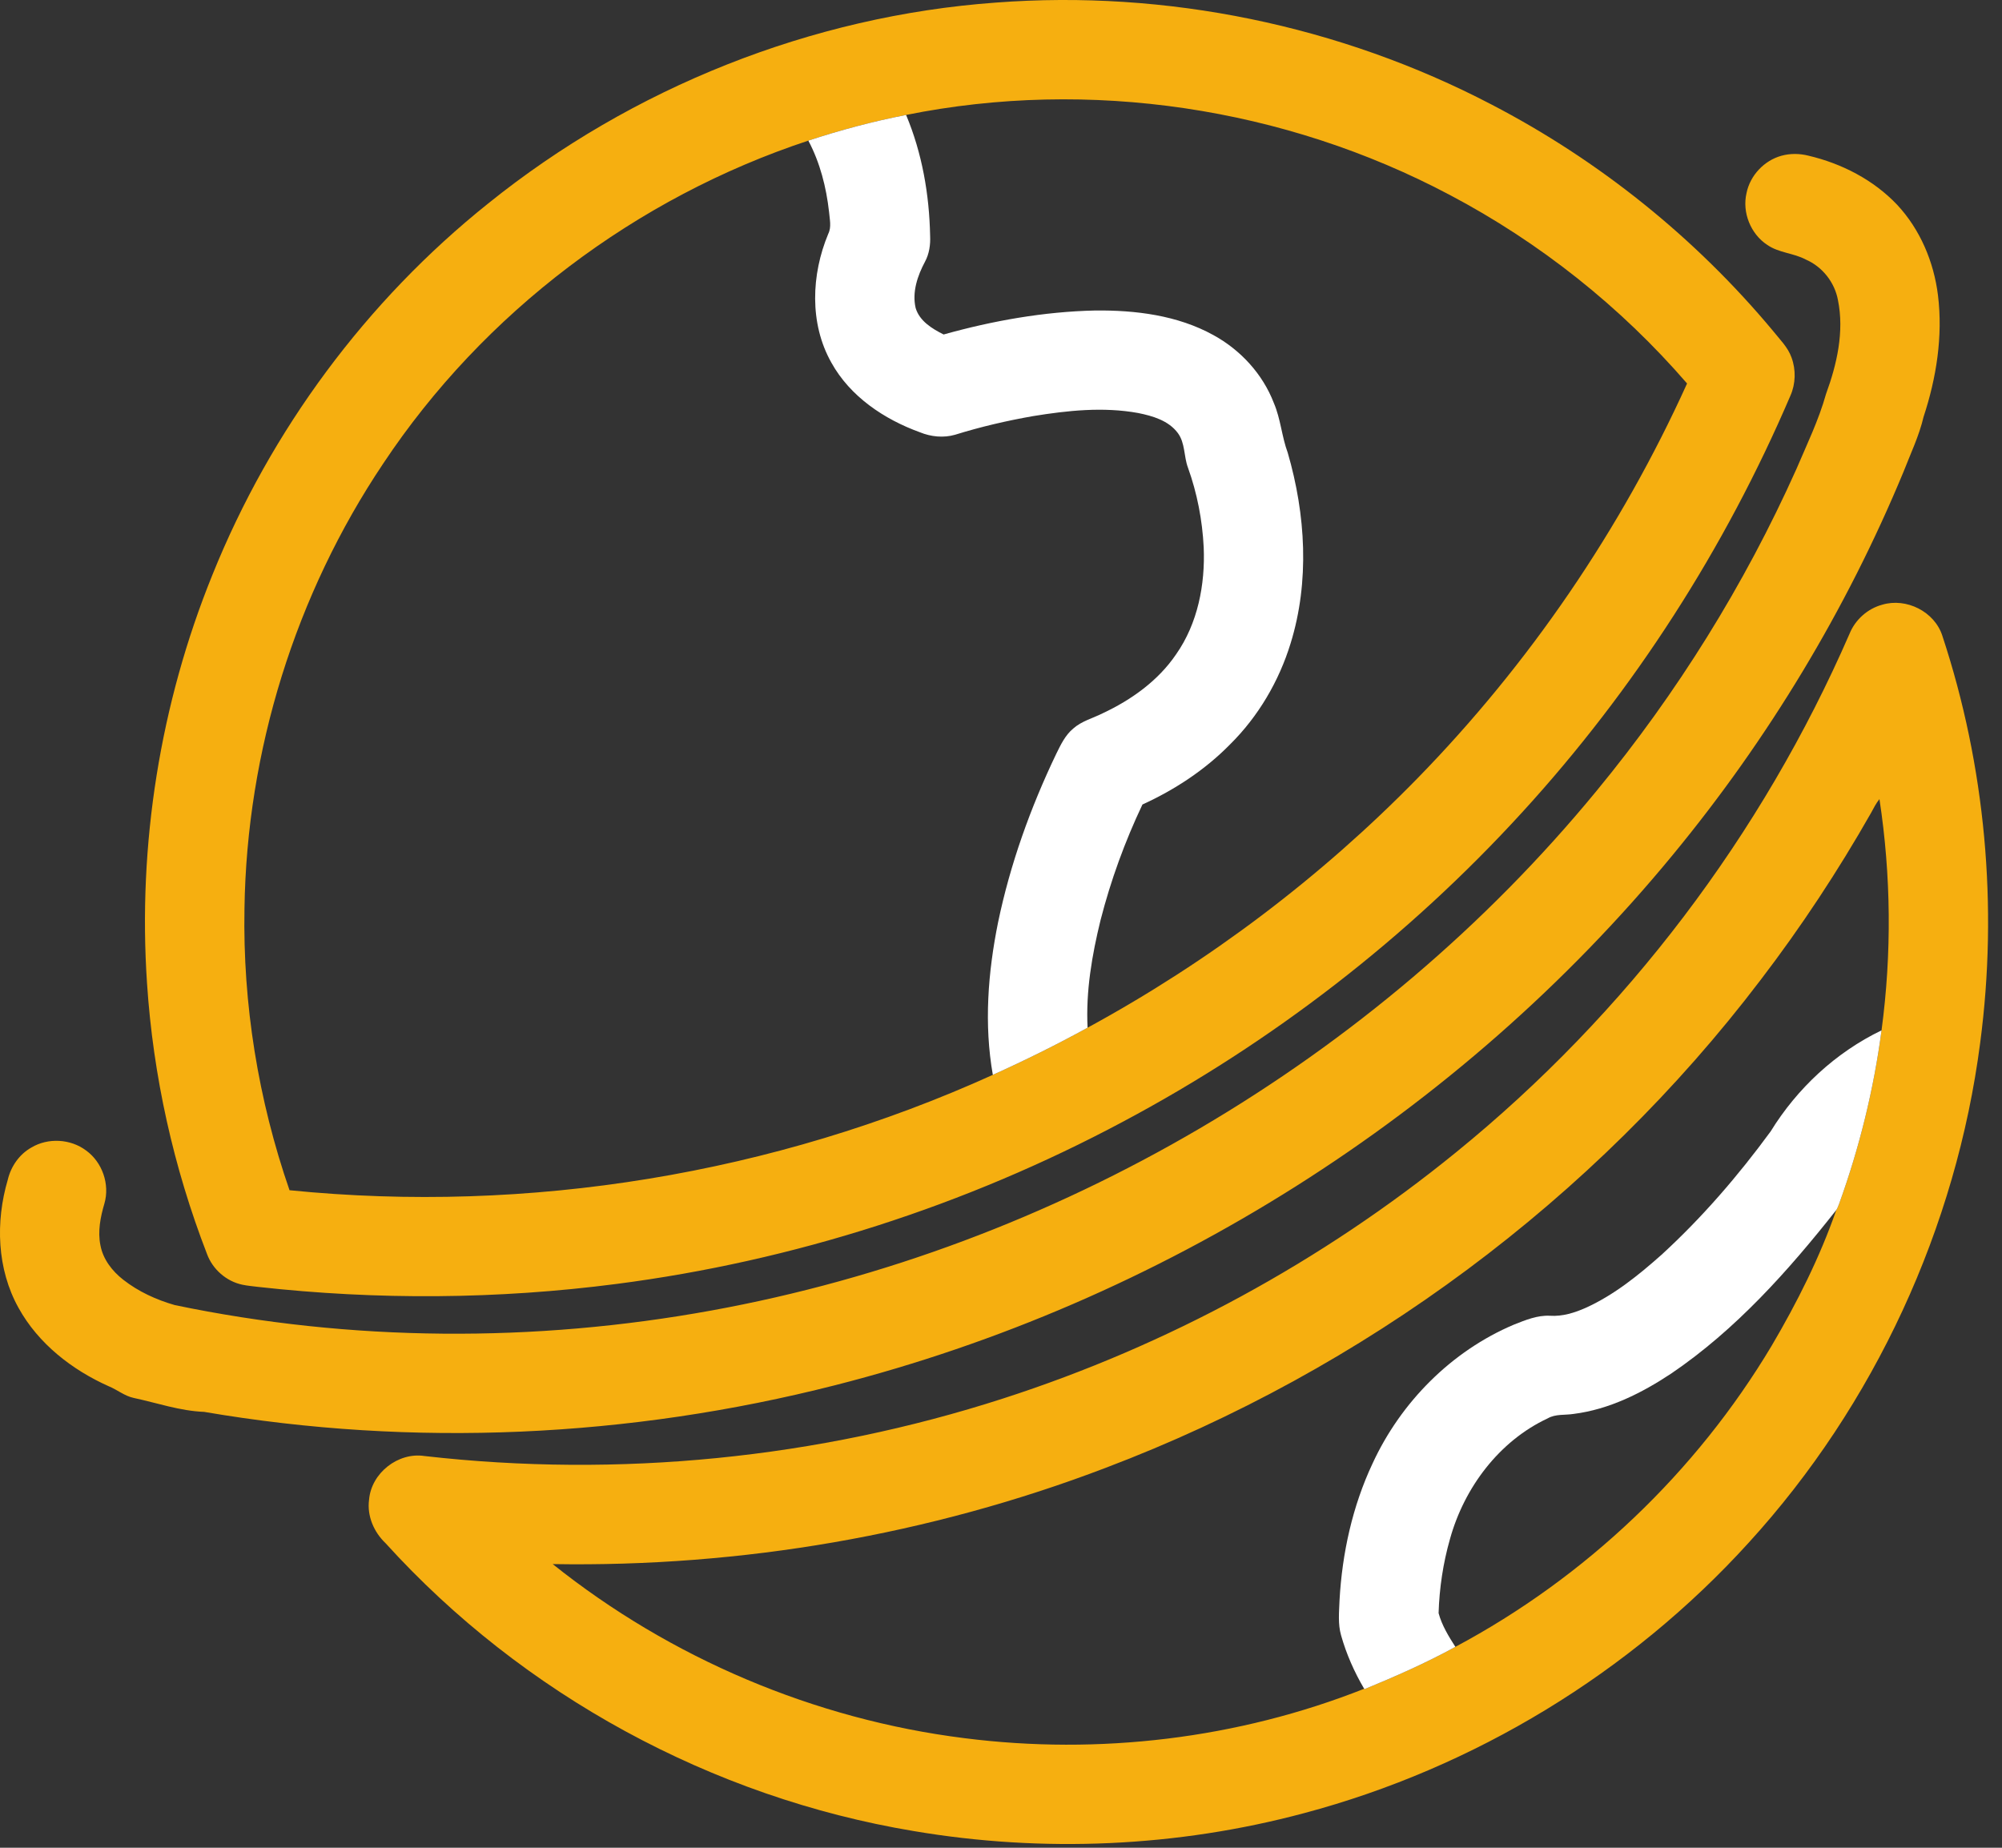
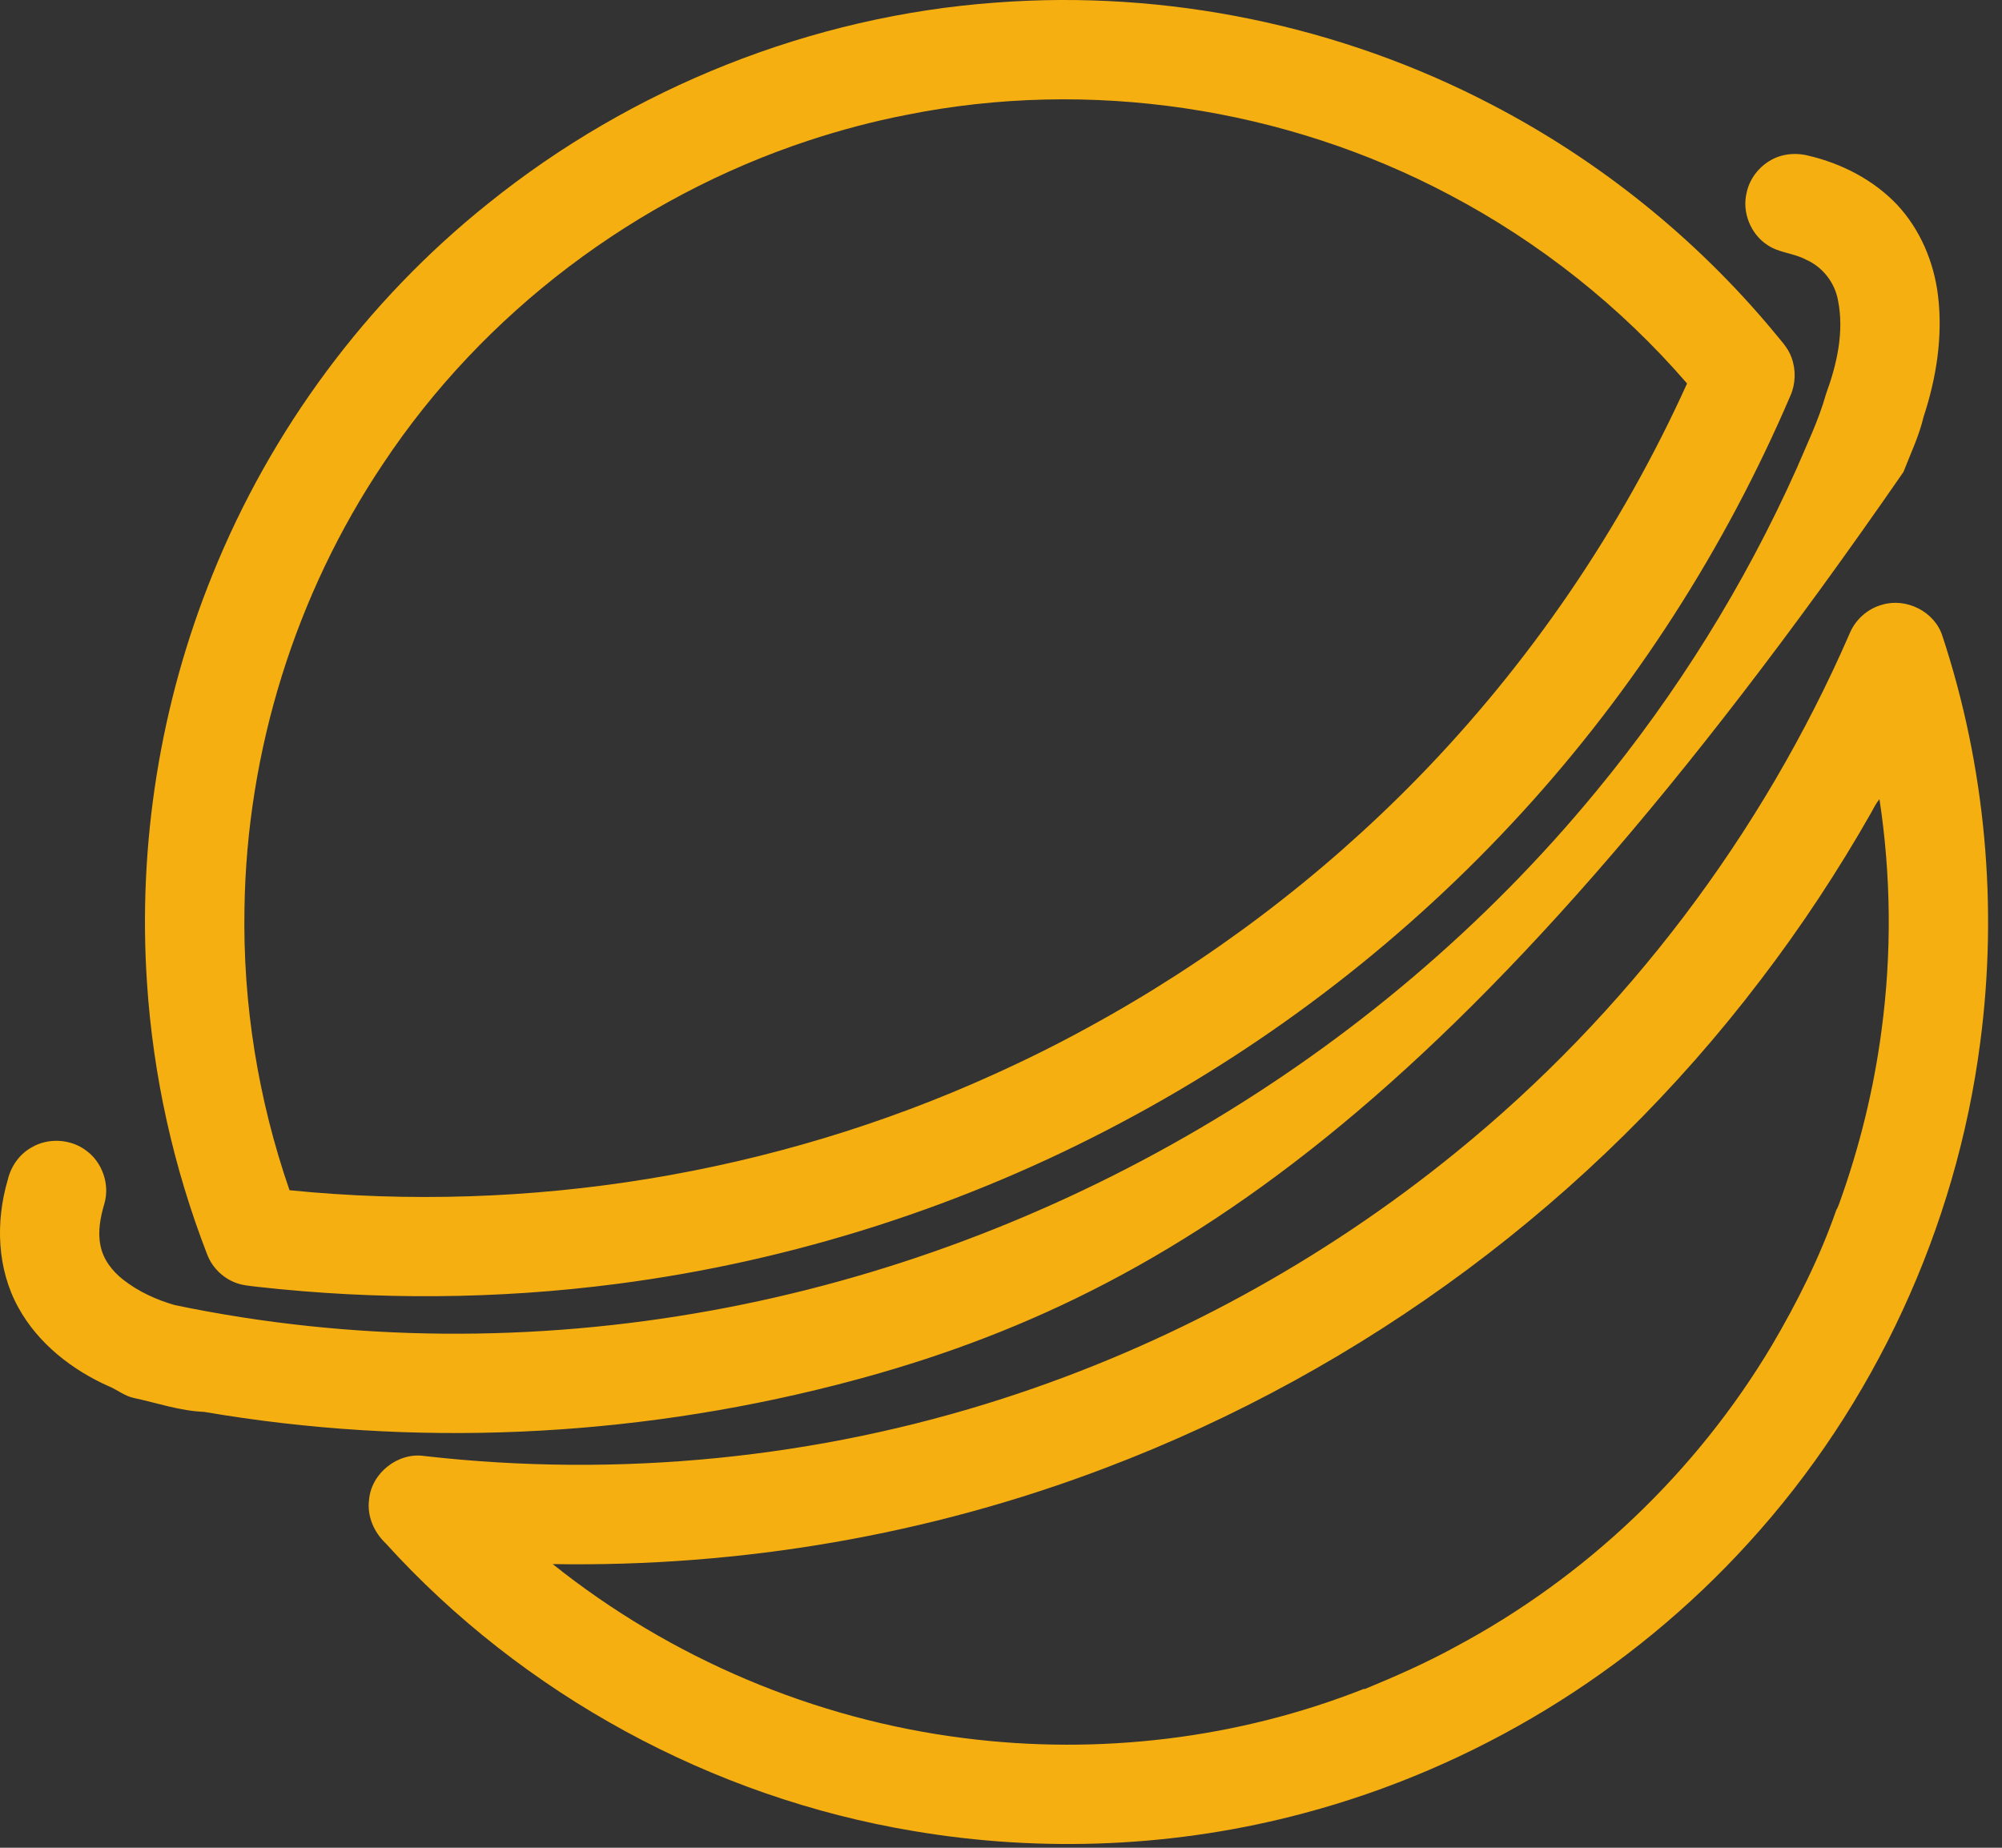
<svg xmlns="http://www.w3.org/2000/svg" width="52px" height="48px" viewBox="0 0 52 48" version="1.1">
  <rect x="0" y="0" width="52" height="48" fill="#333333" stroke="none" />
  <title>earth</title>
  <desc>Created with Sketch.</desc>
  <g id="Page-1" stroke="none" stroke-width="1" fill="none" fill-rule="evenodd">
    <g id="落地页" transform="translate(-934, -5130)" fill-rule="nonzero">
      <g id="earth" transform="translate(934, 5130)">
-         <path d="M50.45,16.514 C51.57,19.904 51.9,23.548 51.434,27.085 C50.811,31.892 48.689,36.494 45.421,40.075 C42.35,43.458 38.287,45.926 33.872,47.101 C30.577,47.984 27.092,48.136 23.73,47.566 C18.495,46.694 13.58,44.022 10.015,40.089 C9.712,39.801 9.53,39.382 9.586,38.96 C9.643,38.267 10.339,37.718 11.027,37.824 C16.069,38.398 21.233,37.888 26.062,36.327 C30.333,34.949 34.342,32.766 37.821,29.933 C42.238,26.344 45.77,21.68 48.04,16.463 C48.188,16.098 48.508,15.812 48.888,15.709 C49.516,15.521 50.247,15.887 50.45,16.514 Z M48.817,20.759 C48.727,20.869 48.664,20.998 48.596,21.122 C47.738,22.63 46.782,24.081 45.728,25.459 C41.394,31.164 35.419,35.59 28.723,38.129 C24.152,39.874 19.246,40.713 14.356,40.631 C17.417,43.08 21.158,44.665 25.048,45.153 C28.544,45.598 32.155,45.168 35.433,43.87 L35.439,43.881 C36.243,43.55 37.04,43.2 37.802,42.781 C41.18,40.979 44.054,38.248 46.017,34.959 C46.678,33.837 47.267,32.664 47.696,31.433 C47.73,31.382 47.749,31.321 47.772,31.265 C48.297,29.81 48.669,28.3 48.871,26.766 C49.138,24.774 49.12,22.746 48.817,20.759 Z M46.972,4.044 C47.836,4.247 48.661,4.671 49.275,5.318 C49.874,5.959 50.23,6.803 50.337,7.67 C50.468,8.734 50.296,9.819 49.962,10.832 C49.846,11.327 49.623,11.788 49.44,12.261 C47.954,15.846 45.924,19.204 43.457,22.198 C37.907,28.946 30.151,33.83 21.689,35.985 C16.353,37.345 10.733,37.607 5.302,36.677 C4.674,36.653 4.079,36.444 3.47,36.314 C3.233,36.263 3.045,36.101 2.823,36.011 C1.869,35.585 0.995,34.904 0.483,33.978 C-0.08,32.969 -0.12,31.739 0.202,30.647 C0.284,30.301 0.502,29.985 0.815,29.81 C1.248,29.551 1.831,29.583 2.235,29.886 C2.657,30.19 2.857,30.764 2.712,31.265 C2.609,31.615 2.534,31.988 2.609,32.352 C2.677,32.714 2.915,33.021 3.201,33.244 C3.595,33.553 4.06,33.765 4.54,33.903 C9.12,34.858 13.882,34.881 18.482,34.043 C27.407,32.42 35.707,27.554 41.469,20.545 C43.559,18.008 45.312,15.193 46.656,12.193 C46.931,11.548 47.24,10.912 47.429,10.235 C47.712,9.463 47.906,8.615 47.739,7.795 C47.654,7.334 47.334,6.928 46.903,6.742 C46.585,6.572 46.201,6.57 45.902,6.361 C45.471,6.079 45.247,5.518 45.364,5.017 C45.456,4.559 45.821,4.17 46.271,4.046 C46.499,3.983 46.743,3.986 46.972,4.044 Z M38.74,2.715 C41.533,4.166 44.035,6.175 46.05,8.593 C46.224,8.814 46.437,9.015 46.533,9.287 C46.65,9.603 46.642,9.967 46.505,10.277 C44.809,14.241 42.447,17.92 39.537,21.102 C36.572,24.349 33.044,27.077 29.162,29.142 C25.081,31.321 20.606,32.759 16.018,33.353 C12.93,33.754 9.795,33.775 6.701,33.43 C6.566,33.413 6.43,33.402 6.297,33.374 C5.881,33.288 5.523,32.974 5.377,32.576 C4.507,30.329 3.978,27.951 3.819,25.546 C3.576,21.94 4.159,18.281 5.518,14.931 C7.03,11.174 9.517,7.814 12.681,5.285 C16.42,2.274 21.077,0.414 25.868,0.067 C30.293,-0.269 34.806,0.66 38.74,2.715 Z M23.535,2.986 C22.676,3.153 21.827,3.379 20.996,3.653 C16.525,5.13 12.56,8.117 9.953,12.043 C7.673,15.442 6.409,19.509 6.35,23.6 C6.304,26.083 6.707,28.572 7.52,30.919 C13.732,31.543 20.101,30.499 25.788,27.922 C26.624,27.545 27.446,27.138 28.249,26.697 C31.408,24.978 34.309,22.787 36.821,20.215 C39.726,17.238 42.104,13.751 43.82,9.962 C42.094,7.964 39.99,6.295 37.655,5.063 C33.368,2.79 28.295,2.026 23.535,2.986 Z" id="Combined-Shape" fill="#F6AF10" />
-         <path d="M20.996,3.653 C21.827,3.379 22.676,3.153 23.535,2.986 C23.951,3.977 24.138,5.054 24.159,6.125 C24.17,6.356 24.137,6.594 24.025,6.8 C23.831,7.164 23.687,7.589 23.783,8.002 C23.885,8.341 24.211,8.54 24.51,8.689 C25.79,8.331 27.111,8.096 28.443,8.066 C29.493,8.055 30.584,8.189 31.517,8.705 C32.221,9.09 32.797,9.715 33.086,10.467 C33.265,10.883 33.292,11.342 33.449,11.765 C33.913,13.363 34.019,15.106 33.523,16.71 C33.221,17.696 32.682,18.613 31.948,19.339 C31.299,20 30.514,20.516 29.674,20.899 C29.217,21.862 28.851,22.869 28.586,23.901 C28.362,24.814 28.201,25.754 28.249,26.697 C27.446,27.138 26.624,27.545 25.788,27.922 C25.556,26.61 25.661,25.26 25.924,23.96 C26.239,22.447 26.765,20.982 27.432,19.589 C27.549,19.351 27.667,19.099 27.876,18.926 C28.096,18.73 28.388,18.657 28.646,18.527 C29.387,18.179 30.082,17.684 30.547,16.999 C31.111,16.196 31.306,15.185 31.265,14.218 C31.23,13.513 31.095,12.812 30.856,12.148 C30.746,11.854 30.787,11.511 30.593,11.249 C30.352,10.925 29.94,10.805 29.562,10.729 C28.658,10.565 27.734,10.663 26.836,10.809 C26.15,10.929 25.471,11.087 24.806,11.294 C24.506,11.38 24.18,11.347 23.893,11.229 C22.964,10.892 22.081,10.301 21.594,9.42 C21.019,8.402 21.072,7.131 21.513,6.075 C21.602,5.897 21.549,5.695 21.534,5.506 C21.462,4.864 21.3,4.226 20.996,3.653 L20.996,3.653 Z M45.991,29.391 C46.681,28.27 47.683,27.339 48.871,26.766 C48.669,28.3 48.297,29.81 47.772,31.265 C47.749,31.321 47.73,31.382 47.696,31.433 C46.448,33.013 45.086,34.542 43.41,35.68 C42.644,36.188 41.795,36.614 40.873,36.73 C40.648,36.766 40.404,36.727 40.199,36.846 C38.934,37.438 38.031,38.649 37.662,39.979 C37.483,40.605 37.386,41.255 37.366,41.905 C37.451,42.221 37.626,42.507 37.802,42.781 C37.04,43.2 36.243,43.55 35.439,43.881 L35.433,43.87 C35.177,43.435 34.97,42.968 34.833,42.481 C34.748,42.185 34.782,41.873 34.793,41.57 C34.861,40.347 35.129,39.128 35.651,38.017 C36.385,36.425 37.702,35.096 39.321,34.411 C39.62,34.293 39.93,34.163 40.258,34.18 C40.585,34.202 40.9,34.102 41.195,33.971 C41.926,33.638 42.558,33.127 43.155,32.597 C44.209,31.632 45.147,30.543 45.991,29.391 L45.991,29.391 Z" id="Shape" fill="#FFFFFF" />
+         <path d="M50.45,16.514 C51.57,19.904 51.9,23.548 51.434,27.085 C50.811,31.892 48.689,36.494 45.421,40.075 C42.35,43.458 38.287,45.926 33.872,47.101 C30.577,47.984 27.092,48.136 23.73,47.566 C18.495,46.694 13.58,44.022 10.015,40.089 C9.712,39.801 9.53,39.382 9.586,38.96 C9.643,38.267 10.339,37.718 11.027,37.824 C16.069,38.398 21.233,37.888 26.062,36.327 C30.333,34.949 34.342,32.766 37.821,29.933 C42.238,26.344 45.77,21.68 48.04,16.463 C48.188,16.098 48.508,15.812 48.888,15.709 C49.516,15.521 50.247,15.887 50.45,16.514 Z M48.817,20.759 C48.727,20.869 48.664,20.998 48.596,21.122 C47.738,22.63 46.782,24.081 45.728,25.459 C41.394,31.164 35.419,35.59 28.723,38.129 C24.152,39.874 19.246,40.713 14.356,40.631 C17.417,43.08 21.158,44.665 25.048,45.153 C28.544,45.598 32.155,45.168 35.433,43.87 L35.439,43.881 C36.243,43.55 37.04,43.2 37.802,42.781 C41.18,40.979 44.054,38.248 46.017,34.959 C46.678,33.837 47.267,32.664 47.696,31.433 C47.73,31.382 47.749,31.321 47.772,31.265 C48.297,29.81 48.669,28.3 48.871,26.766 C49.138,24.774 49.12,22.746 48.817,20.759 Z M46.972,4.044 C47.836,4.247 48.661,4.671 49.275,5.318 C49.874,5.959 50.23,6.803 50.337,7.67 C50.468,8.734 50.296,9.819 49.962,10.832 C49.846,11.327 49.623,11.788 49.44,12.261 C37.907,28.946 30.151,33.83 21.689,35.985 C16.353,37.345 10.733,37.607 5.302,36.677 C4.674,36.653 4.079,36.444 3.47,36.314 C3.233,36.263 3.045,36.101 2.823,36.011 C1.869,35.585 0.995,34.904 0.483,33.978 C-0.08,32.969 -0.12,31.739 0.202,30.647 C0.284,30.301 0.502,29.985 0.815,29.81 C1.248,29.551 1.831,29.583 2.235,29.886 C2.657,30.19 2.857,30.764 2.712,31.265 C2.609,31.615 2.534,31.988 2.609,32.352 C2.677,32.714 2.915,33.021 3.201,33.244 C3.595,33.553 4.06,33.765 4.54,33.903 C9.12,34.858 13.882,34.881 18.482,34.043 C27.407,32.42 35.707,27.554 41.469,20.545 C43.559,18.008 45.312,15.193 46.656,12.193 C46.931,11.548 47.24,10.912 47.429,10.235 C47.712,9.463 47.906,8.615 47.739,7.795 C47.654,7.334 47.334,6.928 46.903,6.742 C46.585,6.572 46.201,6.57 45.902,6.361 C45.471,6.079 45.247,5.518 45.364,5.017 C45.456,4.559 45.821,4.17 46.271,4.046 C46.499,3.983 46.743,3.986 46.972,4.044 Z M38.74,2.715 C41.533,4.166 44.035,6.175 46.05,8.593 C46.224,8.814 46.437,9.015 46.533,9.287 C46.65,9.603 46.642,9.967 46.505,10.277 C44.809,14.241 42.447,17.92 39.537,21.102 C36.572,24.349 33.044,27.077 29.162,29.142 C25.081,31.321 20.606,32.759 16.018,33.353 C12.93,33.754 9.795,33.775 6.701,33.43 C6.566,33.413 6.43,33.402 6.297,33.374 C5.881,33.288 5.523,32.974 5.377,32.576 C4.507,30.329 3.978,27.951 3.819,25.546 C3.576,21.94 4.159,18.281 5.518,14.931 C7.03,11.174 9.517,7.814 12.681,5.285 C16.42,2.274 21.077,0.414 25.868,0.067 C30.293,-0.269 34.806,0.66 38.74,2.715 Z M23.535,2.986 C22.676,3.153 21.827,3.379 20.996,3.653 C16.525,5.13 12.56,8.117 9.953,12.043 C7.673,15.442 6.409,19.509 6.35,23.6 C6.304,26.083 6.707,28.572 7.52,30.919 C13.732,31.543 20.101,30.499 25.788,27.922 C26.624,27.545 27.446,27.138 28.249,26.697 C31.408,24.978 34.309,22.787 36.821,20.215 C39.726,17.238 42.104,13.751 43.82,9.962 C42.094,7.964 39.99,6.295 37.655,5.063 C33.368,2.79 28.295,2.026 23.535,2.986 Z" id="Combined-Shape" fill="#F6AF10" />
      </g>
    </g>
  </g>
</svg>